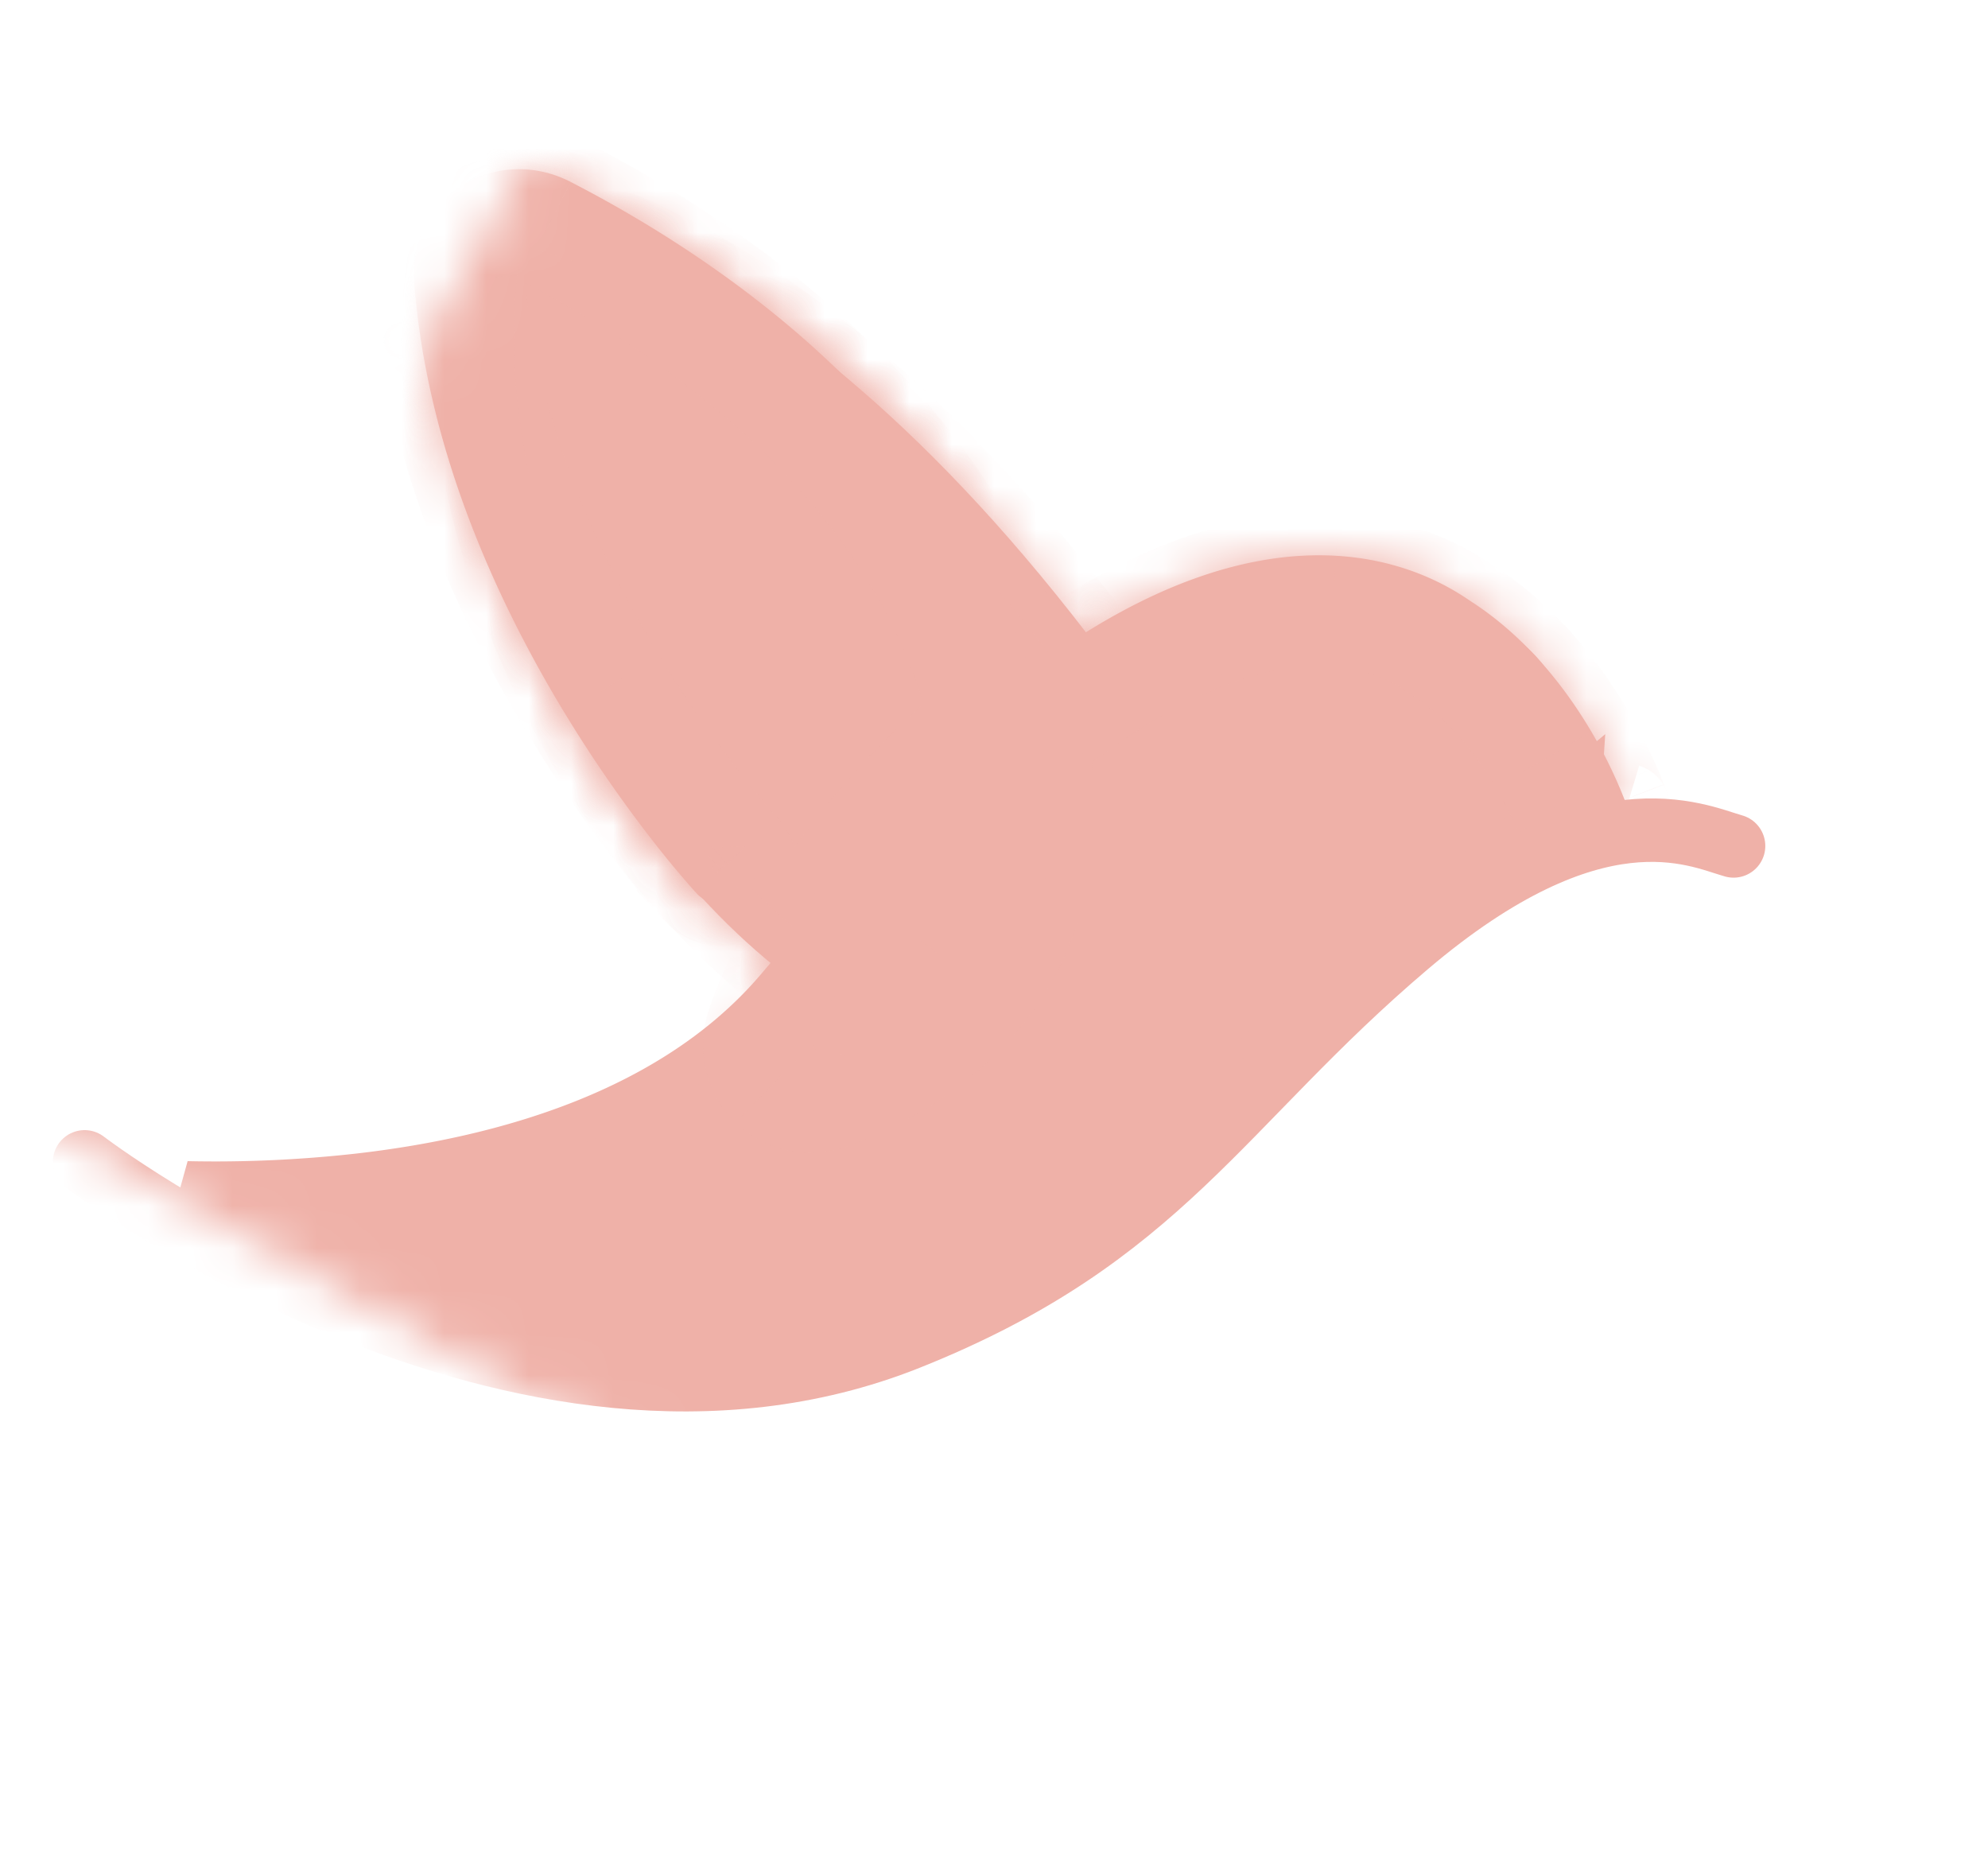
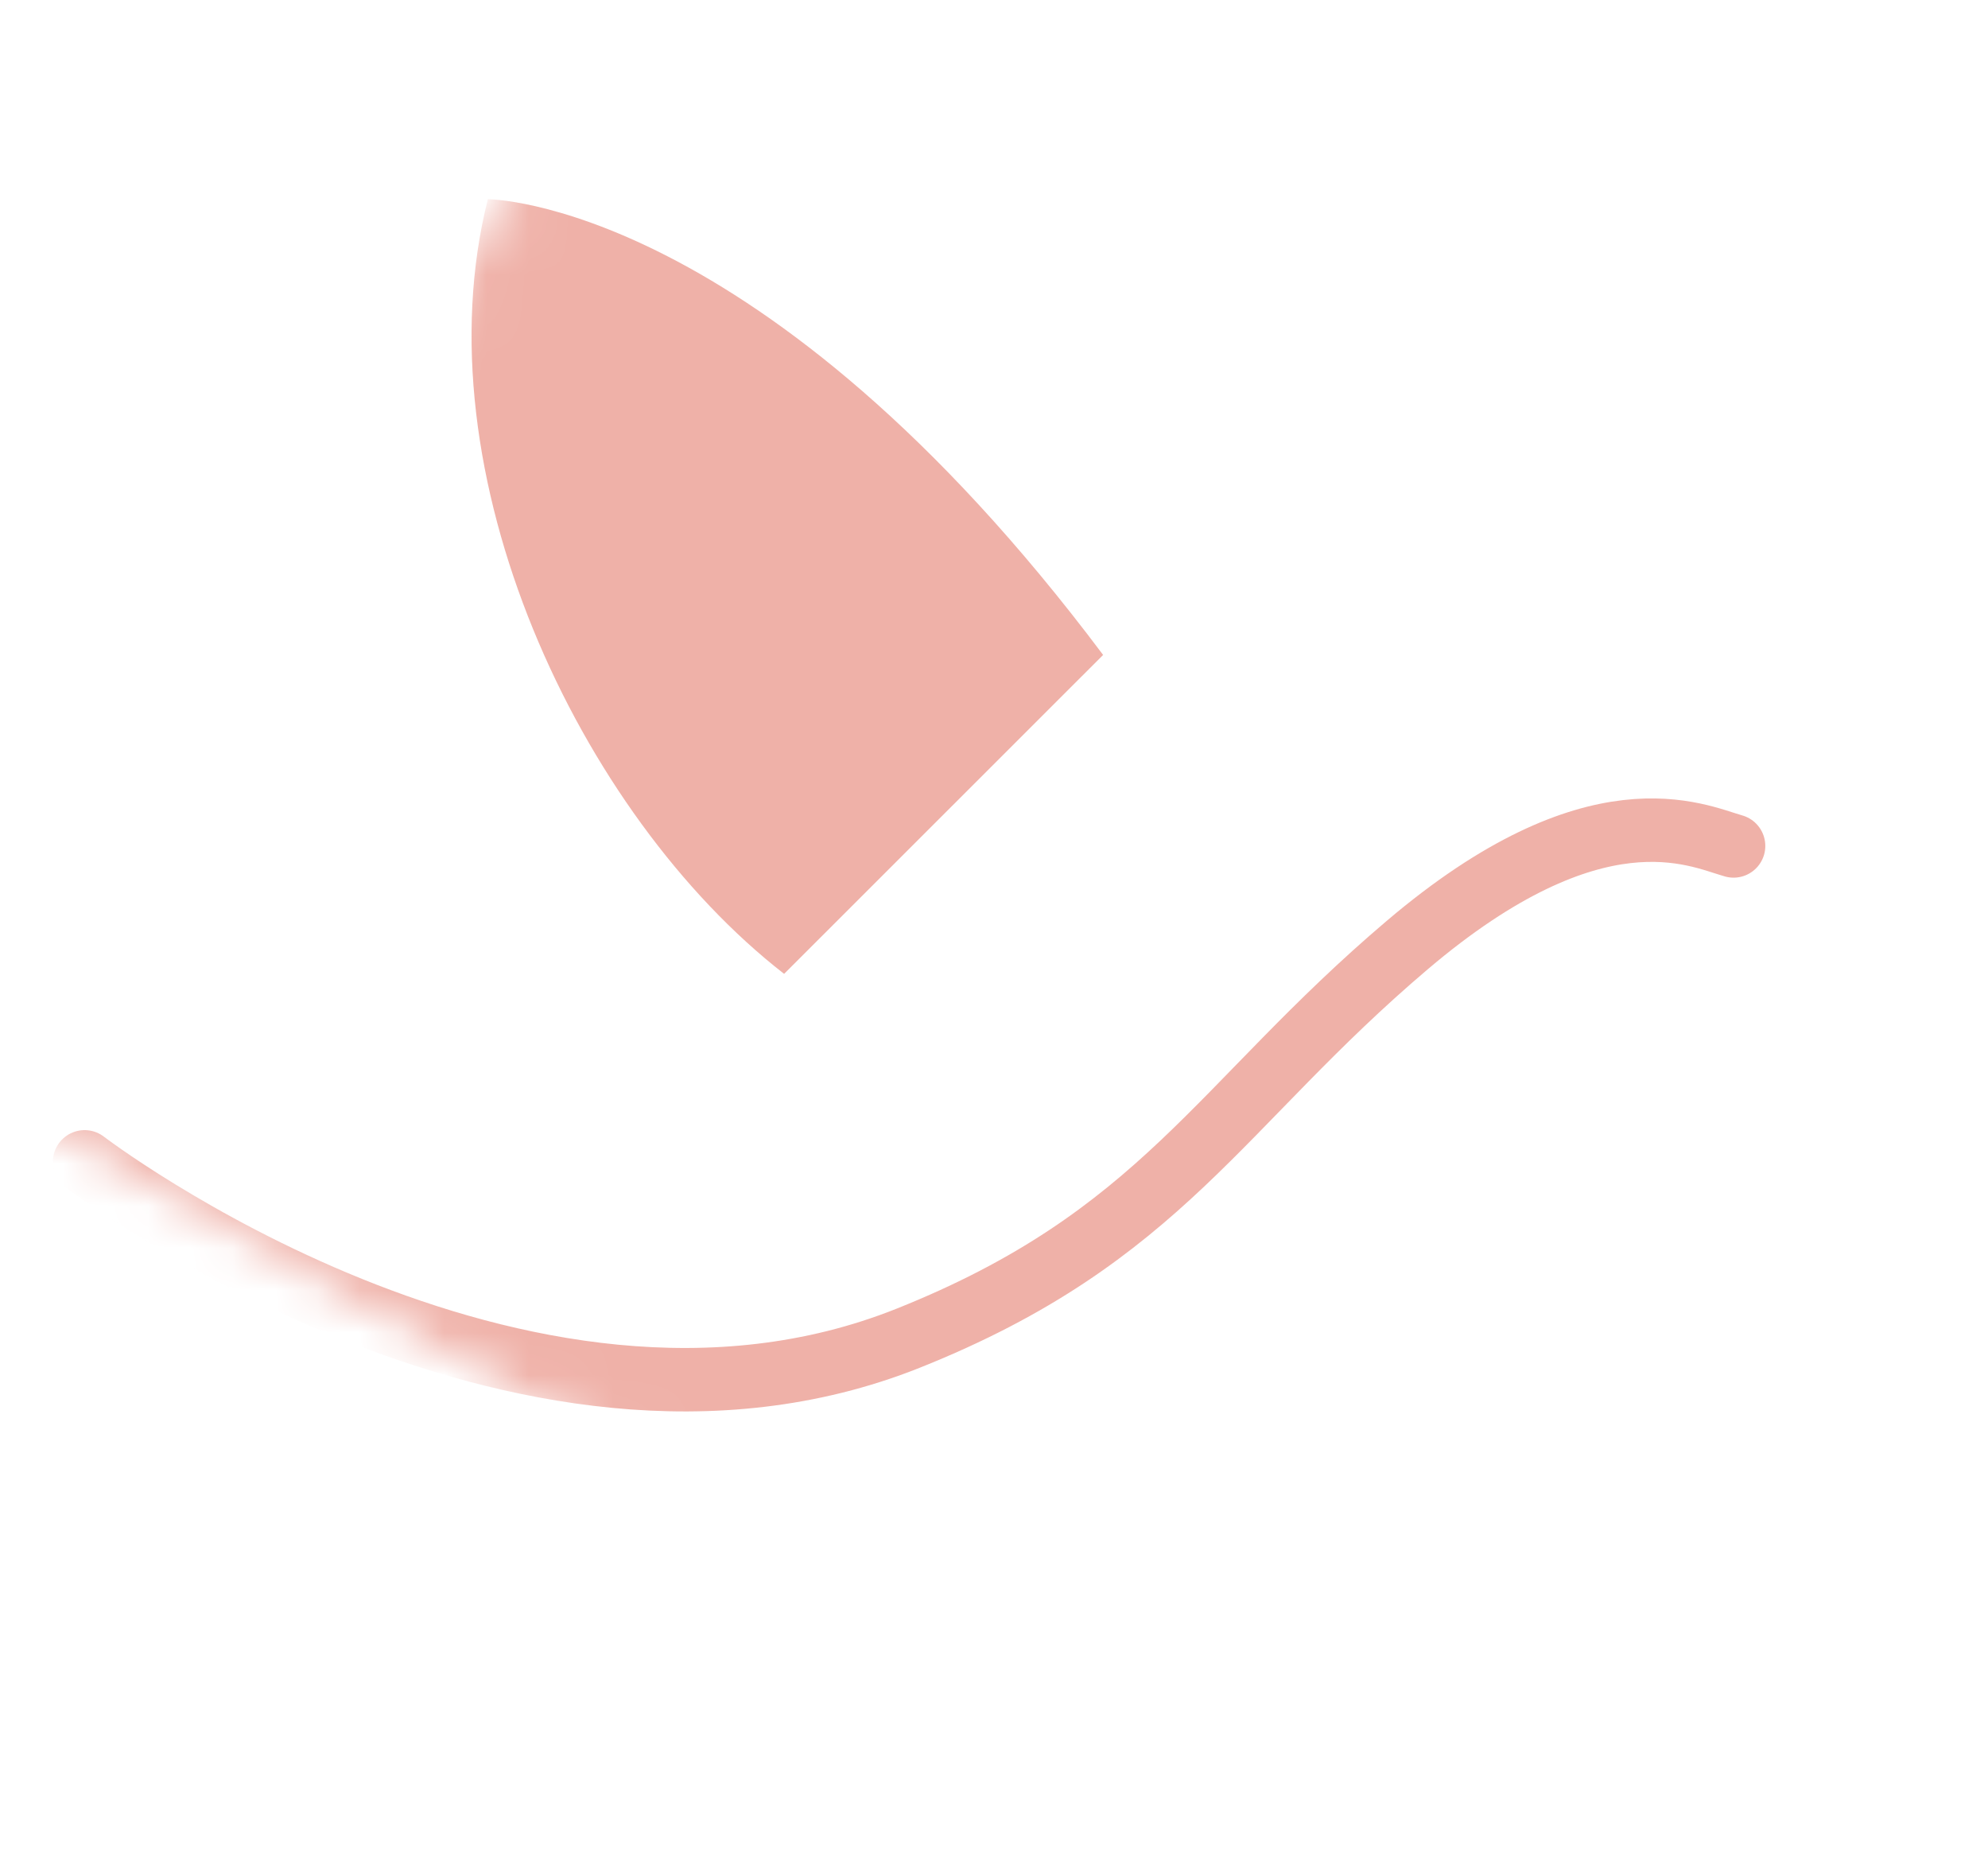
<svg xmlns="http://www.w3.org/2000/svg" width="47" height="44" fill="none">
  <mask id="a" width="47" height="44" x="0" y="0" maskUnits="userSpaceOnUse" style="mask-type:luminance">
    <path fill="#fff" stroke="#fff" d="M.681 25.786 14.77.681l30.706 17.231-14.088 25.106L.68 25.786z" />
  </mask>
  <g mask="url(#a)">
    <mask id="b" fill="#fff">
      <path d="M18.538 23.021C13.69 19.252 9.9 11.178 11.534 4.709c0 0 6.465 0 14.546 10.773" />
    </mask>
    <path fill="#EFB1A8" d="M18.538 23.021C13.69 19.252 9.9 11.178 11.534 4.709c0 0 6.465 0 14.546 10.773" />
-     <path fill="#EFB1A8" d="M11.534 4.708v-1h-.779l-.19.755.97.245zm7.617 17.524c-2.265-1.762-4.327-4.572-5.62-7.734-1.295-3.164-1.777-6.576-1.027-9.546l-1.94-.49c-.883 3.5-.289 7.36 1.116 10.793 1.404 3.435 3.661 6.547 6.244 8.556l1.227-1.579zM11.534 4.708l-.001 1h-.004a.36.36 0 0 1-.003 0c-.002 0-.001 0 0 0h.03a6.382 6.382 0 0 1 .891.142c.653.15 1.635.46 2.873 1.094 2.474 1.268 5.997 3.855 9.96 9.137l1.6-1.2C22.76 9.39 19.011 6.59 16.233 5.163c-1.388-.711-2.527-1.076-3.338-1.263a8.363 8.363 0 0 0-.959-.166 4.98 4.98 0 0 0-.394-.027h-.006s-.002 0-.002 1z" mask="url(#b)" />
-     <path fill="#EFB1A8" stroke="#EFB1A8" d="m37.374 18.49-.191.16a2115.011 2115.011 0 0 1-5.056 4.227c-2.9 2.417-6.07 5.042-7.188 5.912-1.055.82-3.092 1.714-5.16 2.387-1.026.334-2.04.606-2.918.785-.89.181-1.6.257-2.034.222-2.12-.173-5.133-1.464-7.675-2.759a64.509 64.509 0 0 1-2.727-1.476 30.458 30.458 0 0 0 4.06-.183c3.338-.384 7.4-1.48 9.894-4.42 1.346-1.586 2.247-2.605 2.89-3.278.646-.675 1.013-.979 1.29-1.153a3.06 3.06 0 0 1 .574-.275c.09-.035.19-.075.31-.125.402-.17.913-.422 1.716-.97l.053-.036.042-.048c.225-.257.725-.602 1.43-.987a27.473 27.473 0 0 1 2.318-1.104 38.85 38.85 0 0 1 2.227-.872c.312-.11.579-.198.782-.258.102-.03.184-.053.247-.067.059-.014.082-.017.082-.017.07-.004.235.015.498.082.252.064.556.164.884.293.66.26 1.378.63 1.924 1.047.49.374.95 1.142 1.302 1.893.17.363.305.7.398.946l.028.075z" />
    <mask id="c" fill="#fff">
-       <path d="M16.452 21.1a.808.808 0 1 0 1.185-1.098L16.452 21.1zm17.93-6.176.444-.676-.003-.001-.441.677zM17.044 20.55c.593-.549.594-.549.594-.548h-.001c0-.001 0-.002-.002-.003a.223.223 0 0 0-.01-.01l-.044-.05a23.611 23.611 0 0 1-.824-.993 30.231 30.231 0 0 1-2.022-2.923c-1.503-2.475-3.046-5.828-3.33-9.449l-1.611.127c.311 3.975 1.99 7.578 3.56 10.161a31.897 31.897 0 0 0 2.131 3.081 24.754 24.754 0 0 0 .945 1.133l.015.016.004.005.002.001.593-.548zM12.755 5.74c3.453 1.779 9.17 5.63 10.355 11.898l1.588-.3c-1.337-7.063-7.687-11.224-11.202-13.035l-.74 1.437zM23.11 17.637c.439 2.31-.118 3.852-.941 4.904-.848 1.084-2.04 1.724-2.967 2.08l.58 1.51c1.067-.411 2.56-1.189 3.66-2.594 1.124-1.438 1.776-3.457 1.256-6.2l-1.588.3zm-3.863 7.035c.547-1.546 2.011-4.417 5.846-7.357l-.982-1.282c-4.098 3.14-5.74 6.276-6.387 8.1l1.523.54zm5.846-7.357c2.882-2.21 5.008-2.643 6.4-2.563 1.397.08 2.185.677 2.448.848l.882-1.353c-.271-.177-1.376-1.002-3.237-1.109-1.866-.107-4.363.508-7.475 2.895l.982 1.282zm8.845-1.716c1.038.682 1.79 1.668 2.291 2.514a9.952 9.952 0 0 1 .67 1.368l.028.078.006.017v.001l.766-.259.766-.258c-.002 0-.002-.001-.002-.002v-.003a.083.083 0 0 1-.004-.01l-.01-.031-.041-.109a11.223 11.223 0 0 0-.788-1.614c-.569-.963-1.475-2.175-2.794-3.043l-.888 1.35zm-14.736 9.023c-.038.014-.049.008-.037.01.011.002.028.01.044.025a.097.097 0 0 1 .028.047c.002.006.002.007.002.003s0-.015.008-.035l-1.523-.54c-.218.614-.079 1.26.363 1.688.44.425 1.09.543 1.694.31l-.58-1.508zM11.405 6.575c-.056-.714.627-1.209 1.35-.836l.74-1.437c-1.76-.908-3.864.327-3.701 2.4l1.61-.127z" />
-     </mask>
-     <path fill="#EFB1A8" d="M16.452 21.1a.808.808 0 1 0 1.185-1.098L16.452 21.1zm17.93-6.176.444-.676-.003-.001-.441.677zM17.044 20.55c.593-.549.594-.549.594-.548h-.001c0-.001 0-.002-.002-.003a.223.223 0 0 0-.01-.01l-.044-.05a23.611 23.611 0 0 1-.824-.993 30.231 30.231 0 0 1-2.022-2.923c-1.503-2.475-3.046-5.828-3.33-9.449l-1.611.127c.311 3.975 1.99 7.578 3.56 10.161a31.897 31.897 0 0 0 2.131 3.081 24.754 24.754 0 0 0 .945 1.133l.015.016.004.005.002.001.593-.548zM12.755 5.74c3.453 1.779 9.17 5.63 10.355 11.898l1.588-.3c-1.337-7.063-7.687-11.224-11.202-13.035l-.74 1.437zM23.11 17.637c.439 2.31-.118 3.852-.941 4.904-.848 1.084-2.04 1.724-2.967 2.08l.58 1.51c1.067-.411 2.56-1.189 3.66-2.594 1.124-1.438 1.776-3.457 1.256-6.2l-1.588.3zm-3.863 7.035c.547-1.546 2.011-4.417 5.846-7.357l-.982-1.282c-4.098 3.14-5.74 6.276-6.387 8.1l1.523.54zm5.846-7.357c2.882-2.21 5.008-2.643 6.4-2.563 1.397.08 2.185.677 2.448.848l.882-1.353c-.271-.177-1.376-1.002-3.237-1.109-1.866-.107-4.363.508-7.475 2.895l.982 1.282zm8.845-1.716c1.038.682 1.79 1.668 2.291 2.514a9.952 9.952 0 0 1 .67 1.368l.028.078.006.017v.001l.766-.259.766-.258c-.002 0-.002-.001-.002-.002v-.003a.083.083 0 0 1-.004-.01l-.01-.031-.041-.109a11.223 11.223 0 0 0-.788-1.614c-.569-.963-1.475-2.175-2.794-3.043l-.888 1.35zm-14.736 9.023c-.038.014-.049.008-.037.01.011.002.028.01.044.025a.097.097 0 0 1 .028.047c.002.006.002.007.002.003s0-.015.008-.035l-1.523-.54c-.218.614-.079 1.26.363 1.688.44.425 1.09.543 1.694.31l-.58-1.508zM11.405 6.575c-.056-.714.627-1.209 1.35-.836l.74-1.437c-1.76-.908-3.864.327-3.701 2.4l1.61-.127z" />
+       </mask>
    <path fill="#EFB1A8" d="m19.781 26.13-.466.18.933-.36-.467.18zm4.03-9.135-.794.15.186.983.794-.15-.186-.983zm-4.786 8.56.29.754.933-.358-.29-.754-.933.358zm-.372-1.624-.762-.27-.334.943.761.27.334-.943zM11.364 6.077l-1.61.126.078.997 1.61-.126-.078-.997zm11.838 12.05 1.588-.3-.186-.982-1.588.3.186.983zM13.051 4.074l-.74 1.437.889.458.74-1.437-.889-.458zm5.684 20.728.58 1.508.933-.358-.58-1.509-.933.36zm6.755-7.79-.982-1.282-.794.608.983 1.282.793-.608zm-7.933 7.593 1.523.54.334-.943-1.523-.54-.334.943zm18.877-5.026h1-1 1-1zM16.452 21.1l-.68-.734-.733.68.678.733.735-.679zm1.141.044-.679-.734.68.734zm5.517-3.507-.982.186.982-.186zm11.272-2.713-.838-.547 1.673 1.096-.835-.55zm.441-.677.649-.762-.049-.041-.053-.035-.547.838zM19.781 26.13l-.358-.933.358.933zm-2.057-1.998-.943-.334.943.334zm-.68-3.58-.68-.735.68.734zm.594-.55h-1l2 .006-1-.005zM17.635 20l-.724.69.009.009.008.008.707-.707zm-.01-.01-.733.68.02.02.02.02.693-.72zm-.044-.05-.753.658.008.01.01.01.735-.678zm-.176-.202.76-.649-.002-.002-.758.651zm-.649-.791-.786.617v.001l.786-.618zm-2.02-2.923-.855.52.854-.52zm-3.331-9.449-.997.079.997-.079zm-1.611.127.997-.078-.997.078zm3.56 10.161-.854.52.854-.52zm2.131 3.081.787-.617-.787.617zm.891 1.073.754-.657-.008-.01-.746.667zm.054.06.735-.679-.735.678zm.015.016.874-.486-.08-.146-.125-.111-.669.743zm.004.005h1v-.387l-.26-.286-.74.673zm-3.694-15.36.458-.888-.457.889zm11.943 11.598-.982.186.982-.186zM13.496 4.302l-.459.89.459-.89zm8.673 18.24-.788-.617.788.616zm-2.967 2.08.357.934h.002l-.36-.934zm4.24-1.085.788.616-.788-.616zm-4.195 1.135.932.363.006-.015.005-.014-.943-.334zm5.846-7.357.609.794-.609-.794zm-.982-1.282.608.793-.608-.793zm7.383-1.281-.058.998.058-.998zm2.447.848-.545.839.837.545.546-.838-.838-.546zm-2.355-2.462.057-.998-.057.998zm2.352 2.46-.836-.549-.55.836.837.55.549-.836zm2.291 2.515.862-.507-.001-.002-.86.51zm.542 1.06-.916.4.916-.4zm.127.308.938-.346-.004-.012-.934.358zm.03.078.966-.258-.016-.057-.021-.055-.93.37zm.005.017-.942.336.047.131.081.114.814-.581zm.766-.258-.32-.947.32.948zm.764-.263h1v-.2l-.078-.185-.922.385zm-.004-.01.964-.268-.016-.057-.023-.055-.925.38zm-.01-.031.95-.312-.006-.018-.007-.018-.938.348zm-.041-.109-.936.353.003.01.004.01.928-.373zm-.156-.378-.917.398v.002l.917-.4zm-.632-1.236-.861.509.861-.509zm-18.455 7.341.177-.984-.007-.001-.17.985zm.044.025-.704.71.011.011.012.011.681-.732zm.028.047.982-.189-.005-.03-.008-.03-.969.25zm-1.15 1.116-.695.719.695-.72zm-2.37-4.041a1.808 1.808 0 0 0 2.556.099l-1.359-1.468a.192.192 0 0 1 .272.011l-1.469 1.358zm2.556.099a1.807 1.807 0 0 0 .097-2.556l-1.466 1.36a.193.193 0 0 1 .01-.272l1.359 1.468zm-1.316-2.61-1.185 1.098 1.36 1.468 1.184-1.098-1.359-1.467zm18.26-3.795.444-.675-1.671-1.099-.444.675 1.671 1.099zm.257-1.986-.002-.002-1.297 1.523.002.002 1.297-1.523zm-1.488.213-.442.677 1.675 1.093.442-.677-1.675-1.093zm-16.262 7.585.517-.479.062-.057c.004-.004.003-.002 0 0l-.007.007a1.018 1.018 0 0 1-.04.033l-.064.046a.994.994 0 0 1-.095.056c-.027.014-.146.076-.313.1a1 1 0 0 1-1.131-.816c-.015-.086-.015-.154-.015-.172h2c0-.019 0-.087-.015-.174a1 1 0 0 0-1.132-.816c-.167.025-.286.087-.313.101a.973.973 0 0 0-.094.056.95.95 0 0 0-.087.065l-.026.022-.017.016-.069.063-.52.482 1.359 1.467zm-.086-1.282c1 .005 1 0 1-.005v-.01a1.321 1.321 0 0 0-.012-.14.988.988 0 0 0-.158-.403 1.001 1.001 0 0 0-.546-.401c-.093-.028-.169-.035-.186-.037l-.199 1.99a.997.997 0 0 1-.899-.96v-.03c0-.005 0-.01 1-.005zm.999 0-.001-.042a1.003 1.003 0 0 0-.293-.668l-1.415 1.414a.995.995 0 0 1-.29-.664c-.002-.023-.001-.042-.001-.04h2zm-.277-.692.006.006a.624.624 0 0 0-.049-.05l-1.385 1.444a.772.772 0 0 1-.026-.027l-.005-.005.001.001.002.002.007.008 1.449-1.38zm-.002-.002.004.005-.008-.01a2.145 2.145 0 0 0-.038-.042l-1.47 1.356a.71.71 0 0 1 .014.016l.011.013.02.022 1.467-1.36zm-.024-.027c-.047-.053-.097-.109-.168-.193l-1.522 1.299.184.21 1.506-1.316zm-.17-.195a22.785 22.785 0 0 1-.622-.758l-1.572 1.236c.281.357.513.636.677.825l1.516-1.303zm-.62-.757a29.24 29.24 0 0 1-1.954-2.826l-1.709 1.04a31.232 31.232 0 0 0 2.089 3.02l1.573-1.234zm-1.954-2.826c-1.463-2.407-2.921-5.605-3.188-9.007l-1.994.157c.301 3.84 1.928 7.348 3.473 9.89l1.71-1.04zM8.797 6.78c.329 4.194 2.093 7.953 3.703 10.602l1.709-1.038c-1.529-2.516-3.124-5.964-3.418-9.72l-1.994.156zM12.5 17.382a32.896 32.896 0 0 0 2.198 3.18l1.574-1.235a30.88 30.88 0 0 1-2.063-2.984l-1.709 1.04zm2.198 3.179c.297.38.546.677.722.882l1.518-1.303c-.16-.187-.39-.46-.666-.813l-1.574 1.234zm.722.882.21.24 1.492-1.333a13.938 13.938 0 0 1-.184-.21l-1.518 1.303zm.202.23.073.082 1.47-1.357a1.982 1.982 0 0 1-.035-.038l-1.508 1.314zm.073.082a.697.697 0 0 1-.01-.01c0-.001 0-.002 0 0l.005.004a1.192 1.192 0 0 0 .086.087l1.338-1.486a.926.926 0 0 1 .072.072l.001.001-.004-.004a1.447 1.447 0 0 0-.018-.02l-1.47 1.356zm-.124-.177a1.012 1.012 0 0 0 .175.23l.017.017a.864.864 0 0 1-.053-.055l1.48-1.345a1.029 1.029 0 0 0-.056-.056l.015.014a.977.977 0 0 1 .17.224l-1.748.971zm-.122-.48a1.005 1.005 0 0 0 .336.748l.004.003s.001.001 0 0l-.01-.008-.023-.023a1.027 1.027 0 0 1-.183-.239.999.999 0 0 1-.123-.48h2a.995.995 0 0 0-.34-.751h.001l.004.003.016.015a1.019 1.019 0 0 1 .247.361.984.984 0 0 1 .071.37h-2zm.002.001h2-2 2-2zm.803.98c-.016-.003.045.011.114.017a1.002 1.002 0 0 0 .68-.194l.037-.03c.023-.018.042-.036.045-.038l.073-.068.52-.481-1.359-1.467a338.5 338.5 0 0 1-.573.53l.028-.024a.97.97 0 0 1 .135-.093.996.996 0 0 1 .579-.129c.069.006.13.02.114.017l-.393 1.96zm-3.957-15.45c3.414 1.759 8.738 5.418 9.83 11.195l1.966-.372c-1.28-6.76-7.388-10.802-10.88-12.601l-.916 1.778zM25.681 17.15C24.25 9.596 17.507 5.244 13.954 3.413l-.917 1.778c3.477 1.792 9.435 5.76 10.679 12.331l1.965-.372zm-3.553.673c.387 2.041-.11 3.288-.747 4.102l1.575 1.232c1.01-1.29 1.626-3.128 1.137-5.707l-1.965.373zm-.747 4.102c-.692.885-1.697 1.44-2.538 1.764l.718 1.866c1.014-.39 2.392-1.115 3.395-2.398l-1.575-1.232zm-1.24 5.139c1.154-.444 2.833-1.307 4.089-2.911l-1.576-1.233c-.944 1.207-2.25 1.9-3.232 2.277l.718 1.867zm4.089-2.912c1.31-1.675 2.022-3.99 1.45-7.002l-1.964.372c.469 2.476-.124 4.2-1.062 5.399l1.576 1.232zm-4.04.854c.486-1.374 1.839-4.082 5.512-6.897l-1.217-1.588c-3.997 3.065-5.572 6.1-6.18 7.817l1.885.668zm3.313-9.767c-4.26 3.265-6.015 6.565-6.722 8.56l1.885.668c.586-1.652 2.118-4.624 6.053-7.64l-1.216-1.588zm2.199 2.87c2.739-2.1 4.634-2.422 5.734-2.359l.115-1.997c-1.686-.096-4.041.45-7.066 2.768l1.217 1.588zm5.734-2.359c1.108.063 1.7.52 1.96.689l1.09-1.677c-.266-.173-1.25-.912-2.935-1.009l-.115 1.997zm3.343.396.882-1.353-1.675-1.092-.883 1.353 1.676 1.092zm.59-2.737c-.278-.182-1.578-1.146-3.726-1.27l-.114 1.998c1.573.09 2.484.775 2.748.947l1.093-1.675zm-3.726-1.27c-2.158-.123-4.886.605-8.14 3.1l1.216 1.587c2.97-2.277 5.237-2.78 6.81-2.69l.114-1.996zm1.746 4.295c.863.568 1.52 1.413 1.98 2.188l1.72-1.018c-.542-.918-1.389-2.044-2.602-2.841l-1.098 1.671zm1.979 2.187c.222.378.383.714.487.952l1.833-.8c-.13-.296-.326-.707-.597-1.167l-1.723 1.015zm.487.952c.051.117.087.209.11.267l1.867-.717a8.48 8.48 0 0 0-.145-.351l-1.832.801zm.105.255.038.1 1.859-.739-.005-.012-.016-.042-1.876.693zm.001-.012.021.071.009.025 1.883-.673a.038.038 0 0 1 0-.003l-.001-.001v.002a.77.77 0 0 1 .02.065l-1.932.514zm.158.34a.995.995 0 0 1-.184-.539l-.001-.039h2l-.001-.04a.962.962 0 0 0-.043-.254 1.01 1.01 0 0 0-.144-.29l-1.627 1.163zm1.815-.578v-.001h-2v.001h2zm0-.001c0-.084.008.085-.028.234a1 1 0 0 1-.5.647c-.037.02-.067.033-.076.037l-.03.012-.022.009-.008.003c-.004.001-.006.002 0 0l.08-.027.668-.226-.639-1.895-.67.226-.088.03a1.403 1.403 0 0 0-.053.02l-.03.012a.825.825 0 0 0-.077.037c-.006.003-.147.073-.276.218a1 1 0 0 0-.223.429c-.036.149-.028.318-.028.234h2zm.084.69.671-.227.087-.03.023-.008a1.277 1.277 0 0 0 .091-.037.998.998 0 0 0 .11-.06c.033-.022.179-.113.298-.292.07-.107.121-.227.147-.356.022-.112.02-.207.02-.197h-2c0 .01-.003-.086.02-.197a1 1 0 0 1 .63-.74l.012-.005a.187.187 0 0 1 .002 0l-.08.027a809.3 809.3 0 0 1-.67.226l.639 1.895zm1.447-1.207h-2 2-2 2zm-.713-.958a1 1 0 0 1 .705.845c.007.06.007.11.007.111h-2c0 .002-.001.051.006.112a1.003 1.003 0 0 0 .707.848l.575-1.916zm.712.956a1.003 1.003 0 0 0-.085-.403l-.011-.024-.005-.011v-.001.002l.006.011.01.023a.978.978 0 0 1 .084.4h-2a1.005 1.005 0 0 0 .094.425l.006.012.001.002-.006-.011a.853.853 0 0 1-.047-.12 1.01 1.01 0 0 1-.047-.305h2zm-.078-.388c.02.047.03.086.037.107l-1.927.536a.994.994 0 0 0 .043.126l1.846-.769zm-.002-.005a.786.786 0 0 1 .019.05v-.001l-.004-.012-1.9.623.002.007.005.016.028.077 1.85-.76zm.002.001a3.602 3.602 0 0 0-.05-.133l-1.857.744.032.084 1.875-.695zm-.043-.113c-.04-.11-.1-.254-.174-.426l-1.833.8a7.2 7.2 0 0 1 .136.331l1.871-.705zm-.173-.424a12.23 12.23 0 0 0-.69-1.347l-1.72 1.019c.262.444.452.84.575 1.124l1.835-.796zm-.689-1.346c-.612-1.036-1.612-2.388-3.106-3.37l-1.099 1.671c1.145.753 1.957 1.825 2.483 2.716l1.722-1.017zm-4.491-3.084-.888 1.35 1.672 1.099.887-1.35-1.671-1.099zm-15.146 9.989a.862.862 0 0 1 .38-.054c.01 0 .048.003.097.01.003.001.1.015.21.06a.993.993 0 0 1 .494.424 1 1 0 0 1-.324 1.345 1.024 1.024 0 0 1-.706.145l.34-1.971a1.002 1.002 0 0 0-.41.013c-.02.005-.157.035-.305.13a1 1 0 0 0 .17 1.77.948.948 0 0 0 .21.059c.05.008.088.01.098.011a1.076 1.076 0 0 0 .461-.074l-.715-1.868zm.144 1.929a.913.913 0 0 1-.483-.25l1.41-1.42a1.088 1.088 0 0 0-.573-.299l-.354 1.969zm-.46-.228a.902.902 0 0 1-.26-.436l1.938-.497a1.098 1.098 0 0 0-.315-.53l-1.363 1.463zm-.273-.496c0-.006-.002-.01-.002-.01v.002a.744.744 0 0 1 .005.023.883.883 0 0 0 .01.041c.001.006.016.07.048.147.008.019.063.158.19.295a1 1 0 0 0 1.722-.536c.007-.048.009-.086.01-.095v-.053h-2l.002-.049a.982.982 0 0 1 .116-.419 1 1 0 0 1 1.614-.21.948.948 0 0 1 .19.294c.033.076.048.14.05.146.01.042.017.089.013.064l-.004-.018-1.964.378zm1.983-.186a.904.904 0 0 1-.059.328l-1.864-.725a1.097 1.097 0 0 0-.077.397h2zm-3.457-.909c-.338.954-.134 2.02.611 2.74l1.39-1.438c-.139-.134-.213-.36-.116-.634l-1.885-.668zm.611 2.74c.743.718 1.811.886 2.748.525l-.718-1.866c-.27.104-.502.037-.64-.097l-1.39 1.439zm-4.99-20.04c-.001-.01.001.001-.01.024a.16.16 0 0 1-.13.09c-.018 0-.006-.006.036.016l.915-1.778c-.653-.337-1.391-.318-1.973.063a1.882 1.882 0 0 0-.832 1.74l1.994-.156zm1.552-3.085c-2.391-1.232-5.387.44-5.157 3.367l1.994-.156c-.096-1.218 1.115-2.016 2.246-1.433l.917-1.778z" mask="url(#c)" />
    <path stroke="#EFB1A8" stroke-linecap="round" stroke-miterlimit="10" stroke-width="1.5" d="M2 27.465s10.256 7.845 19.468 4.17c6.007-2.397 7.354-5.52 11.802-9.295 4.447-3.776 6.828-2.595 7.715-2.343" />
-     <path fill="#EFB1A8" stroke="#EFB1A8" d="M32.484 18.027c.001 0 .01.005.031.01a.4.4 0 0 0 .09.01.948.948 0 0 0 .273-.039c.214-.06.327-.158.355-.2 0-.013-.005-.051-.053-.12a.58.58 0 0 0-.305-.225l-.39.564zm0 0c-.125-.07-.2-.26-.096-.445m.096.445-.096-.445m0 0c.055-.098.106-.124.15-.137.06-.018.167-.023.337.018l-.487.119zm.844.233.001-.004v.004z" />
  </g>
</svg>